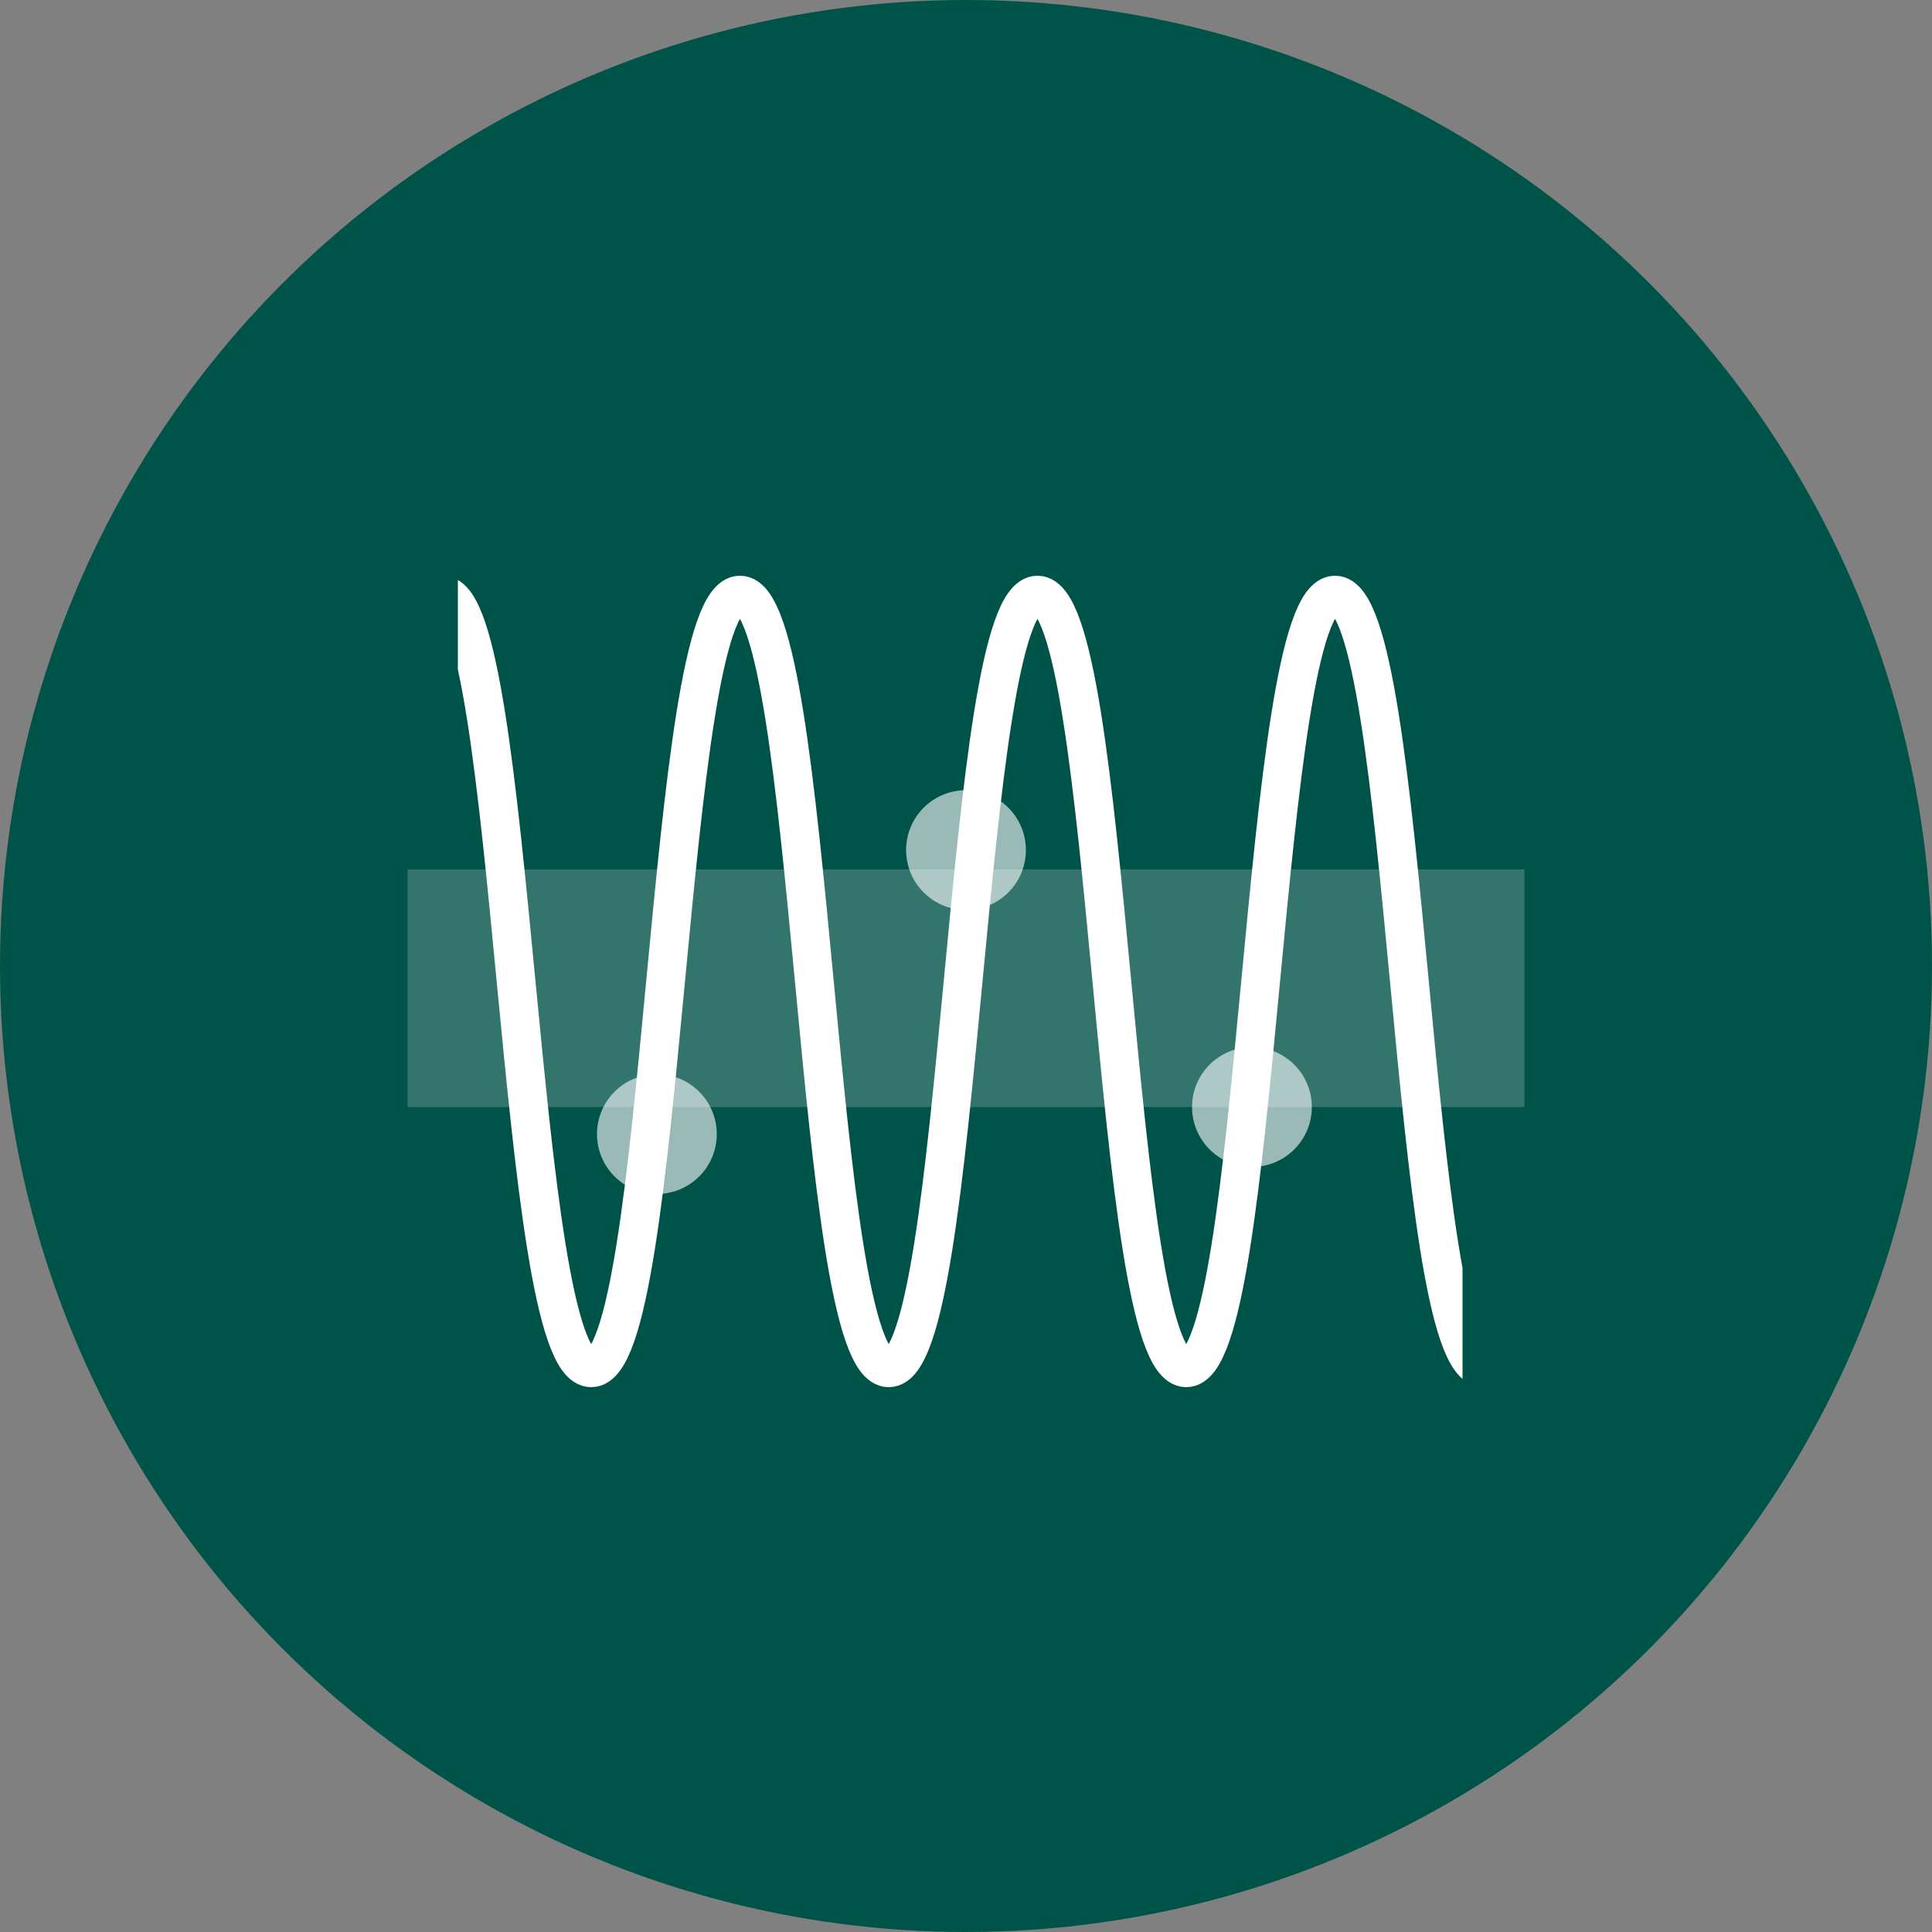
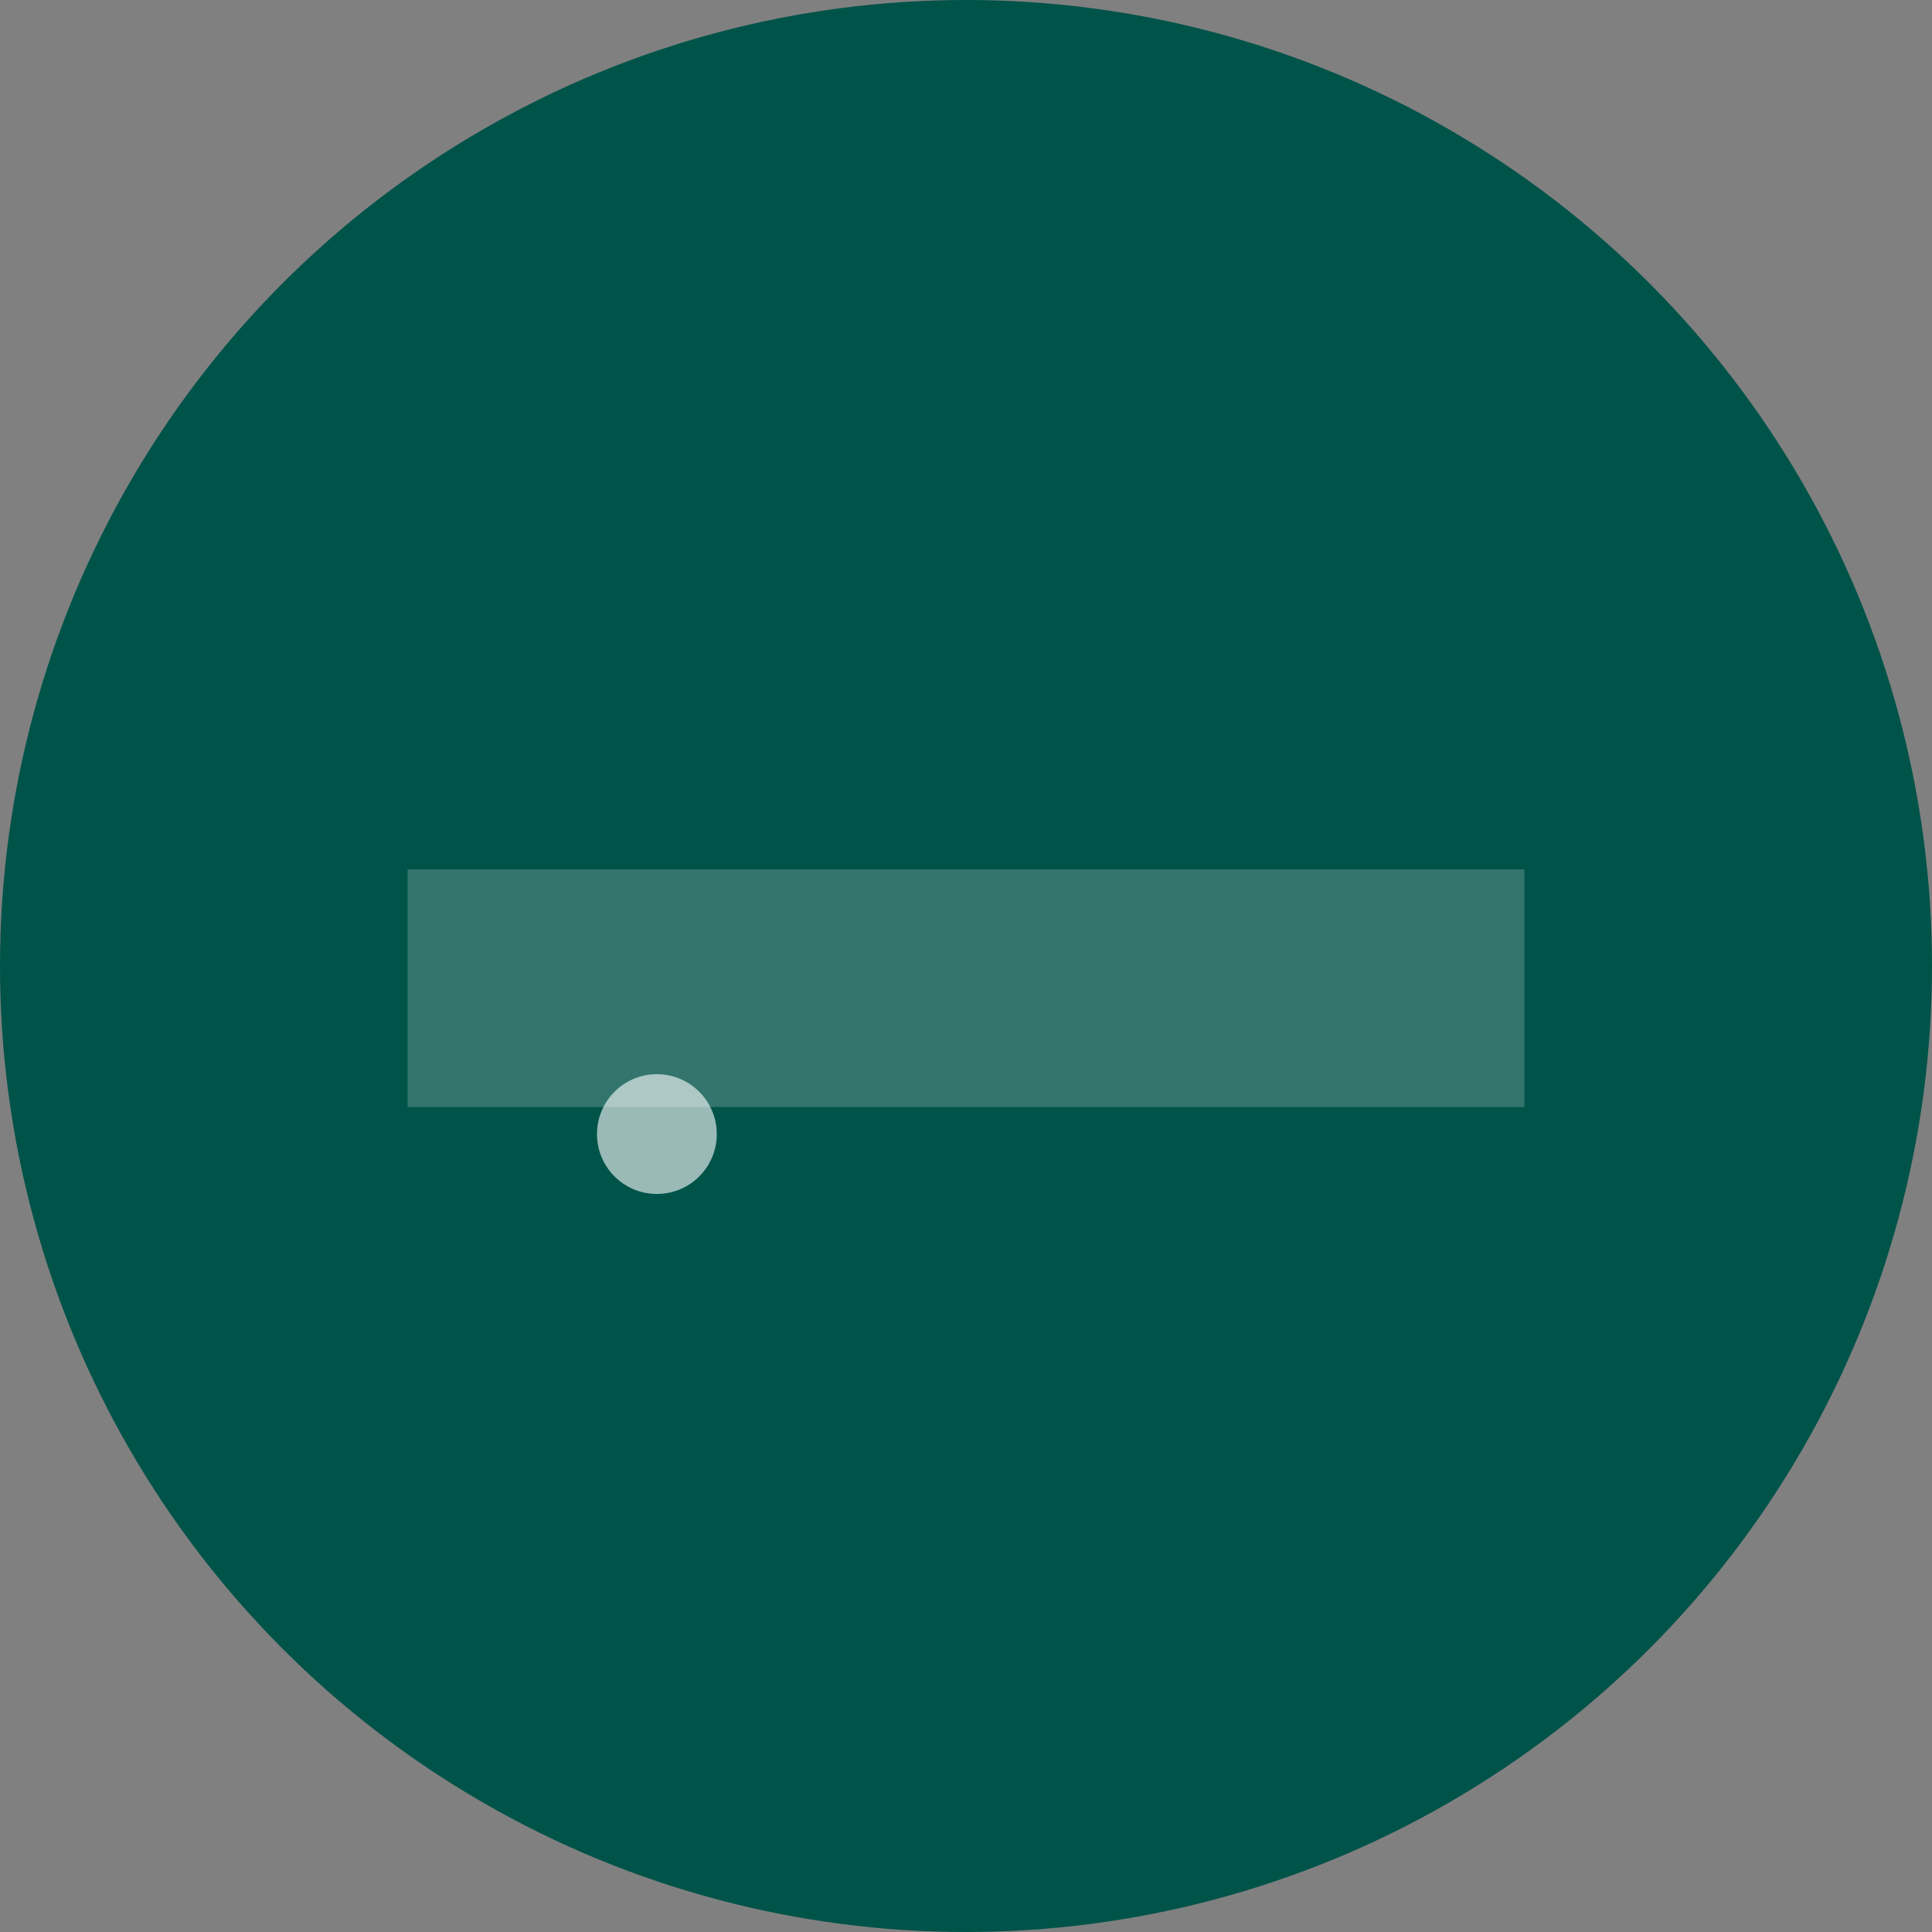
<svg xmlns="http://www.w3.org/2000/svg" id="Layer_1" viewBox="0 0 100 100">
  <rect x="0" y="0" width="100" height="100" fill="#808080" stroke="none" />
  <defs>
    <style>      .st0, .st1 {        fill: none;      }      .st2 {        fill: #fff;        opacity: .6;      }      .st3 {        fill: #005349;      }      .st4 {        fill: url(#linear-gradient);        opacity: .2;      }      .st5 {        clip-path: url(#clippath);      }      .st1 {        stroke: #fff;        stroke-miterlimit: 10;        stroke-width: 2px;      }    </style>
    <linearGradient id="linear-gradient" x1="21.1" y1="51.1" x2="78.9" y2="51.1" gradientUnits="userSpaceOnUse">
      <stop offset="0" stop-color="#fff" />
      <stop offset=".5" stop-color="#fff" />
    </linearGradient>
    <clipPath id="clippath">
-       <rect class="st0" x="23.7" y="28.3" width="52" height="44.8" />
-     </clipPath>
+       </clipPath>
  </defs>
  <circle class="st3" cx="50" cy="50" r="50" />
  <circle class="st2" cx="34" cy="58.7" r="3.1" />
-   <circle class="st2" cx="50" cy="44" r="3.1" />
-   <circle class="st2" cx="64.8" cy="57.3" r="3.1" />
  <rect class="st4" x="21.1" y="45" width="57.8" height="12.3" />
  <g class="st5">
    <path class="st1" d="M22.9,30.8c3.8,0,3.8,40,7.7,40s3.8-40,7.7-40,3.8,40,7.7,40,3.8-40,7.7-40,3.8,40,7.7,40,3.8-40,7.7-40,3.8,40,7.7,40" />
  </g>
</svg>